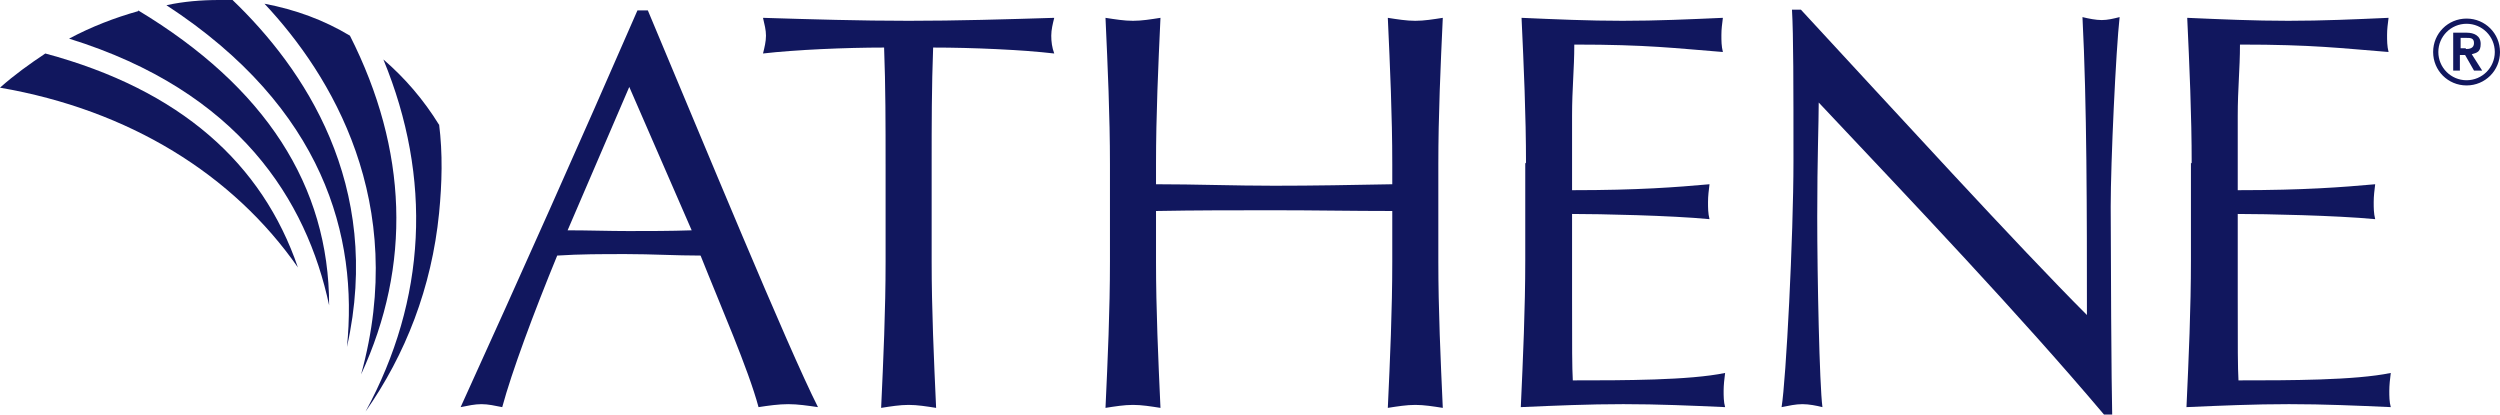
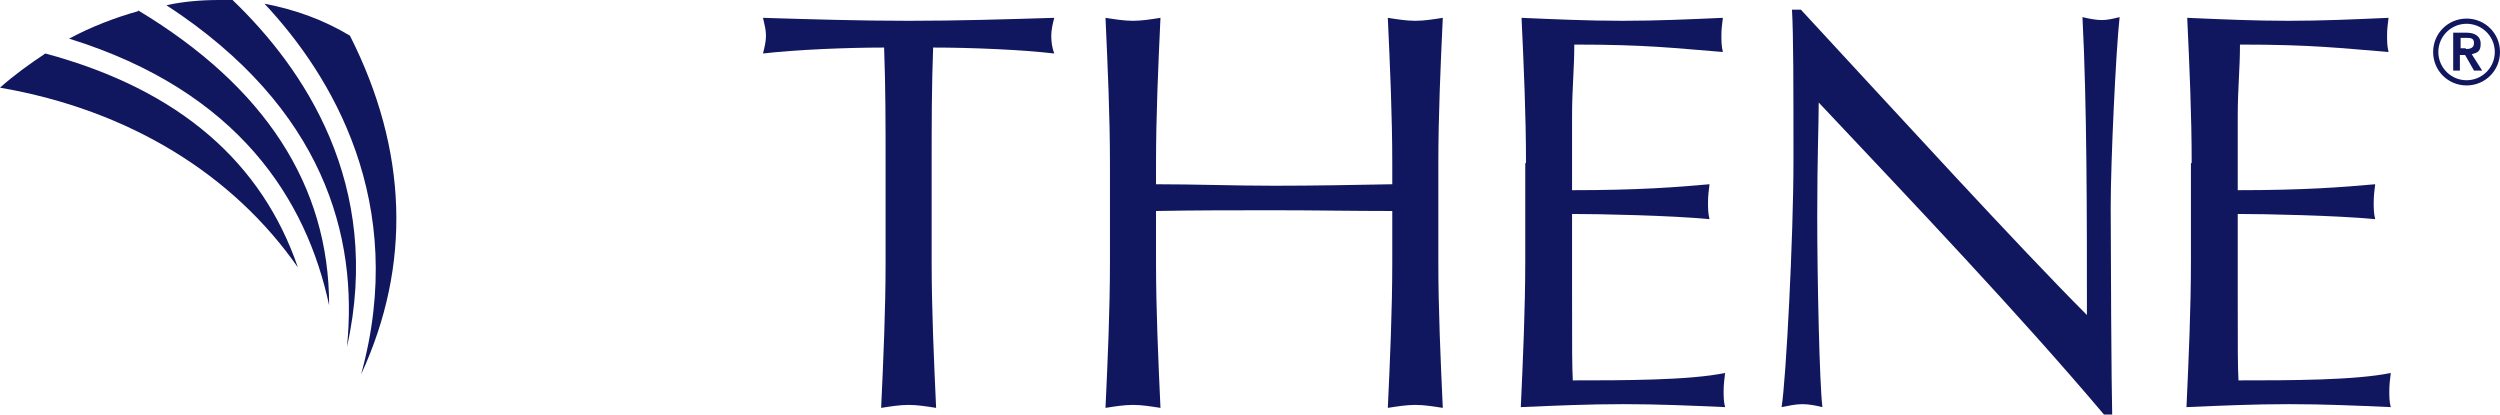
<svg xmlns="http://www.w3.org/2000/svg" id="Layer_1" version="1.1" viewBox="0 0 336.5 55.8">
  <defs>
    <style>
      .st0 {
        fill: #11175e;
      }
    </style>
  </defs>
  <g>
-     <path class="st0" d="M87.2,1.4c7.4,17.6,18.8,45.3,22.9,53.4-1.4-.2-2.7-.4-4-.4s-2.7.2-4,.4c-1.4-5.2-5.1-13.6-7.8-20.4-3.3,0-6.6-.2-10-.2s-6.2,0-9.3.2c-3.2,7.8-6.1,15.6-7.4,20.4-1-.2-1.9-.4-2.8-.4s-1.8.2-2.8.4c8.1-17.8,16-35.5,23.8-53.4h1.4ZM84.7,11.7l-8.3,19.3c2.7,0,5.6.1,8.2.1s5.7,0,8.5-.1l-8.4-19.3Z" />
    <path class="st0" d="M119.2,22.1c0-5.2,0-10.5-.2-15.7-5.2,0-12,.3-16.3.8.2-.8.4-1.6.4-2.4s-.2-1.5-.4-2.4c6.5.2,13.1.4,19.6.4s13.1-.2,19.6-.4c-.2.8-.4,1.6-.4,2.4s.1,1.6.4,2.4c-4.3-.5-11-.8-16.3-.8-.2,5.2-.2,10.5-.2,15.7v13.1c0,6.5.3,13.1.6,19.7-1.3-.2-2.5-.4-3.7-.4s-2.4.2-3.7.4c.3-6.5.6-13.1.6-19.7,0,0,0-13.1,0-13.1Z" />
    <path class="st0" d="M187.4,22.1c0-6.5-.3-13.1-.6-19.7,1.3.2,2.5.4,3.7.4s2.4-.2,3.7-.4c-.3,6.5-.6,13.1-.6,19.7v13.1c0,6.5.3,13.1.6,19.7-1.3-.2-2.5-.4-3.7-.4s-2.4.2-3.7.4c.3-6.5.6-13.1.6-19.7v-6.8c-5.3,0-10.6-.1-15.9-.1s-10.6,0-15.9.1v6.8c0,6.5.3,13.1.6,19.7-1.3-.2-2.5-.4-3.7-.4s-2.4.2-3.7.4c.3-6.5.6-13.1.6-19.7v-13.1c0-6.5-.3-13.1-.6-19.7,1.3.2,2.5.4,3.7.4s2.4-.2,3.7-.4c-.3,6.5-.6,13.1-.6,19.7v2.7c5.3,0,10.6.2,15.9.2s10.6-.1,15.9-.2v-2.7Z" />
    <path class="st0" d="M205.4,22c0-6.5-.3-13.1-.6-19.6,4.6.2,9,.4,13.6.4s9-.2,13.5-.4c-.1.8-.2,1.5-.2,2.3s0,1.5.2,2.3c-6.4-.5-10.1-1-20-1,0,3.3-.3,5.9-.3,9.6s0,8.1,0,10c9,0,14-.4,18.5-.8-.1.8-.2,1.6-.2,2.4s0,1.5.2,2.3c-5.2-.5-14.8-.7-18.5-.7,0,1.8,0,3.7,0,11s0,9.5.1,11.4c6.8,0,15.7,0,20.5-1-.1.7-.2,1.7-.2,2.4s0,1.5.2,2.2c-4.5-.2-9-.4-13.7-.4s-9.2.2-13.8.4c.3-6.6.6-13.2.6-19.8v-13.1h0Z" />
    <path class="st0" d="M283.2,55.8c-11.5-13.6-25.4-28.2-38.4-42,0,2.8-.2,7.4-.2,15.4s.3,22.6.7,25.6c-.8-.2-1.8-.4-2.7-.4s-1.8.2-2.8.4c.6-3.6,1.6-23,1.6-33.1s0-17-.2-20.4h1.2c12.4,13.4,29.2,31.8,38.5,41.1,0-13.6,0-28.4-.6-40.1.8.2,1.8.4,2.6.4s1.6-.2,2.4-.4c-.5,4.5-1.2,19.5-1.2,25.5s.1,24.5.2,28c0,0-1.1,0-1.1,0Z" />
    <path class="st0" d="M295,22c0-6.5-.3-13.1-.6-19.6,4.6.2,9,.4,13.6.4s9-.2,13.5-.4c-.1.8-.2,1.5-.2,2.3s0,1.5.2,2.3c-6.4-.5-10.1-1-20-1,0,3.3-.3,5.9-.3,9.6s0,8.1,0,10c9,0,14-.4,18.5-.8-.1.8-.2,1.6-.2,2.4s0,1.5.2,2.3c-5.2-.5-14.8-.7-18.5-.7,0,1.8,0,3.7,0,11s0,9.5.1,11.4c6.8,0,15.7,0,20.5-1-.1.7-.2,1.7-.2,2.4s0,1.5.2,2.2c-4.5-.2-9-.4-13.7-.4s-9.2.2-13.8.4c.3-6.6.6-13.2.6-19.8v-13.1h0Z" />
  </g>
  <g>
    <path class="st0" d="M6.1,7.2c-2.1,1.4-4.2,2.9-6.1,4.6,17.4,3,31.4,11.7,40.1,24.2C35.3,22,24.3,12.1,6.1,7.2Z" />
    <path class="st0" d="M18.6,1.5c-3.2.9-6.3,2.1-9.3,3.7,22.9,7.1,32,21.8,35,35.9,0-16.1-8.6-29.4-25.7-39.7Z" />
    <path class="st0" d="M46.7,46.7C51.6,24.8,40.8,9.1,31.3,0c-.6,0-1.2,0-1.8,0-2.4,0-4.8.2-7.1.7,21.3,13.9,25.8,31.2,24.3,46Z" />
    <path class="st0" d="M48.6,50.4c6.8-14.7,6.3-30.2-1.5-45.6-3.5-2.1-7.3-3.5-11.5-4.3,9,9.6,19.4,26.7,13,49.9Z" />
-     <path class="st0" d="M59.1,16.8c-2.1-3.4-4.6-6.3-7.5-8.8,6.6,16,5.8,32.3-2.4,47.4,5.4-7.7,8.9-16.7,9.9-26.7.4-4.1.5-8,0-12Z" />
  </g>
  <path class="st0" d="M332,2.5c2.5,0,4.5,2,4.5,4.5s-2,4.5-4.5,4.5-4.5-2-4.5-4.5,2-4.5,4.5-4.5ZM332,10.8c2.1,0,3.8-1.7,3.8-3.8s-1.7-3.8-3.8-3.8-3.8,1.7-3.8,3.8,1.7,3.8,3.8,3.8ZM330.2,4.4h1.8c1,0,1.9.4,1.9,1.5s-.5,1.2-1.2,1.4l1.4,2.2h-1.1l-1.2-2.1h-.7v2.1h-.9v-5.1ZM331.9,6.6c.5,0,1.1-.1,1.1-.8s-.5-.7-1-.7h-.8v1.4h.7Z" />
</svg>